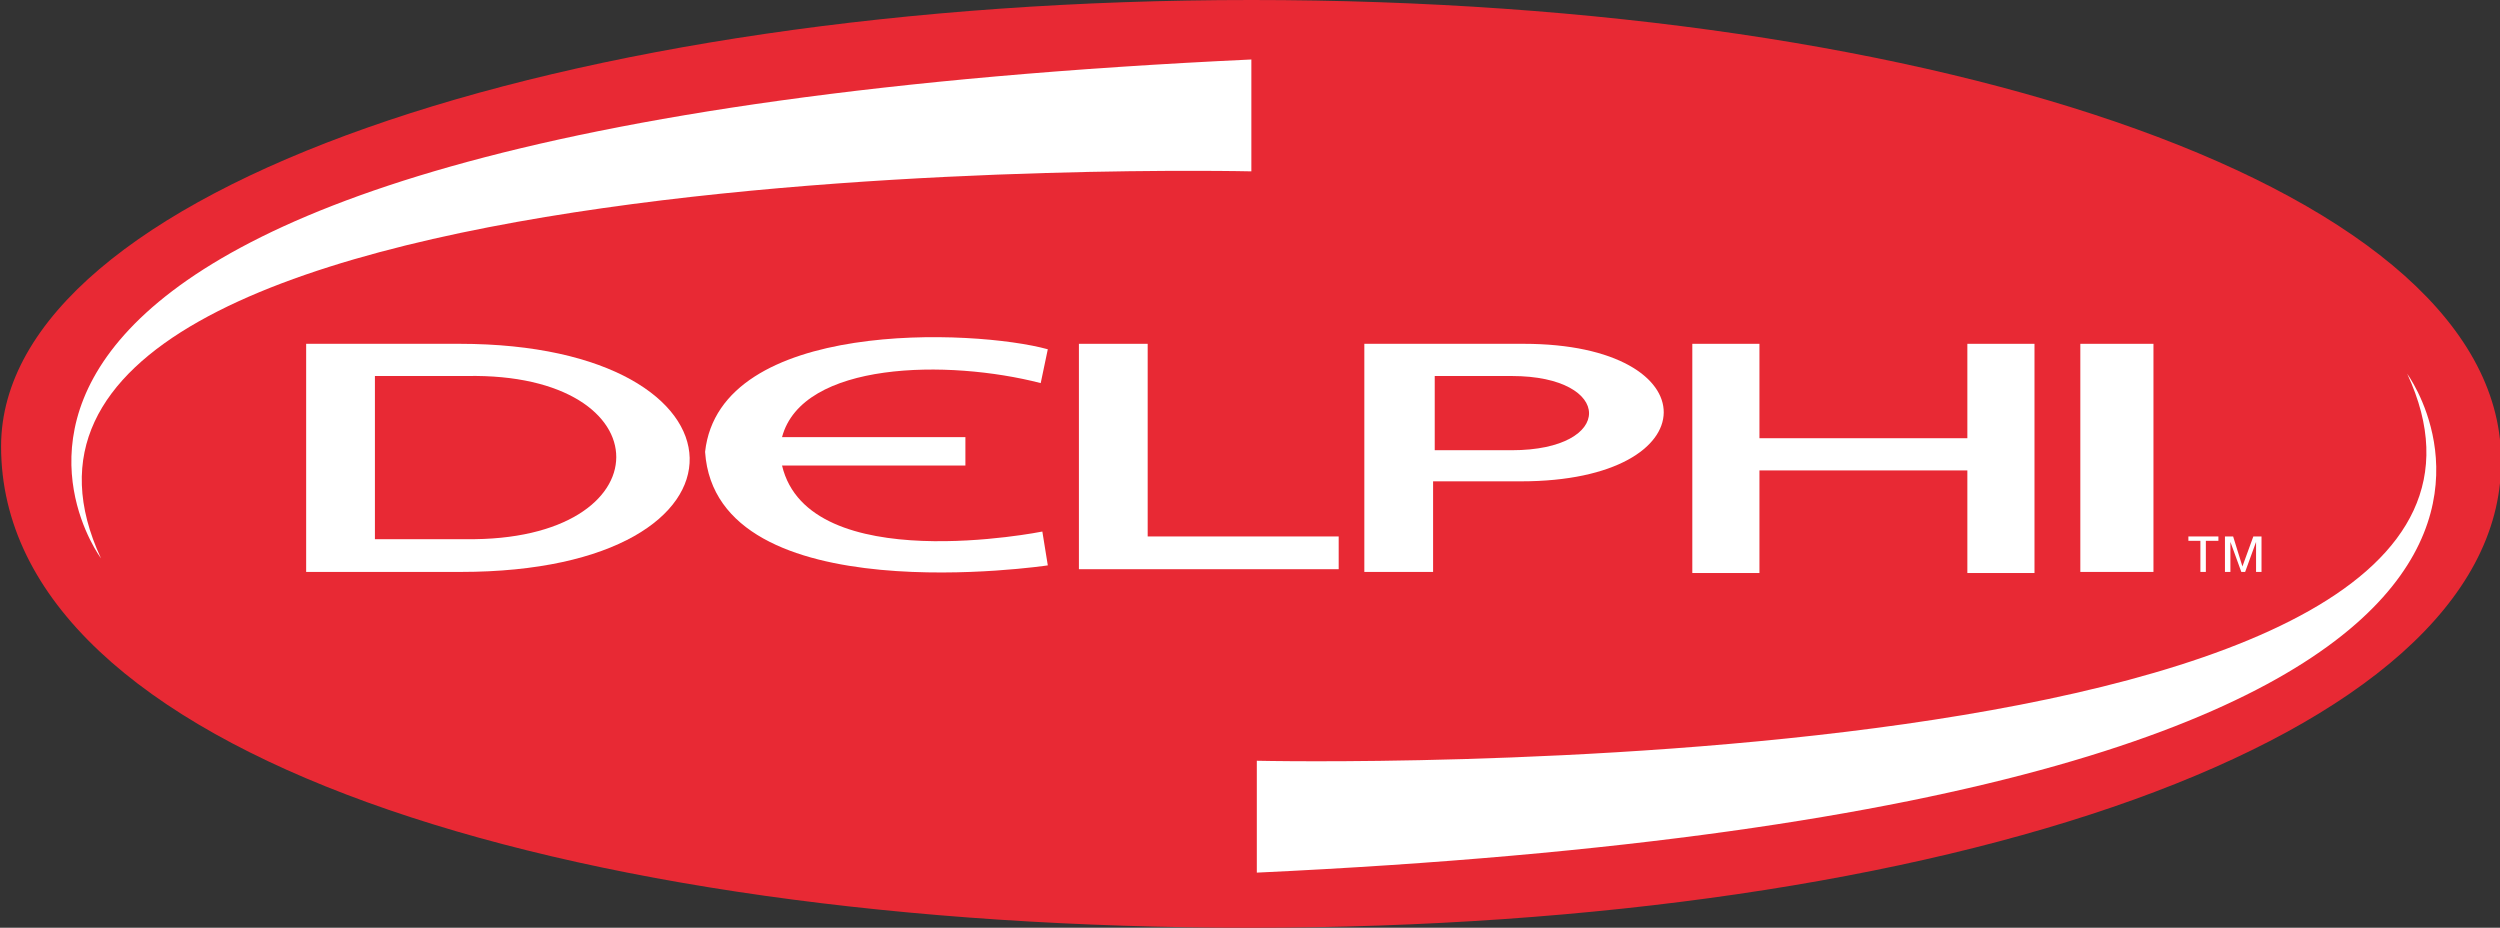
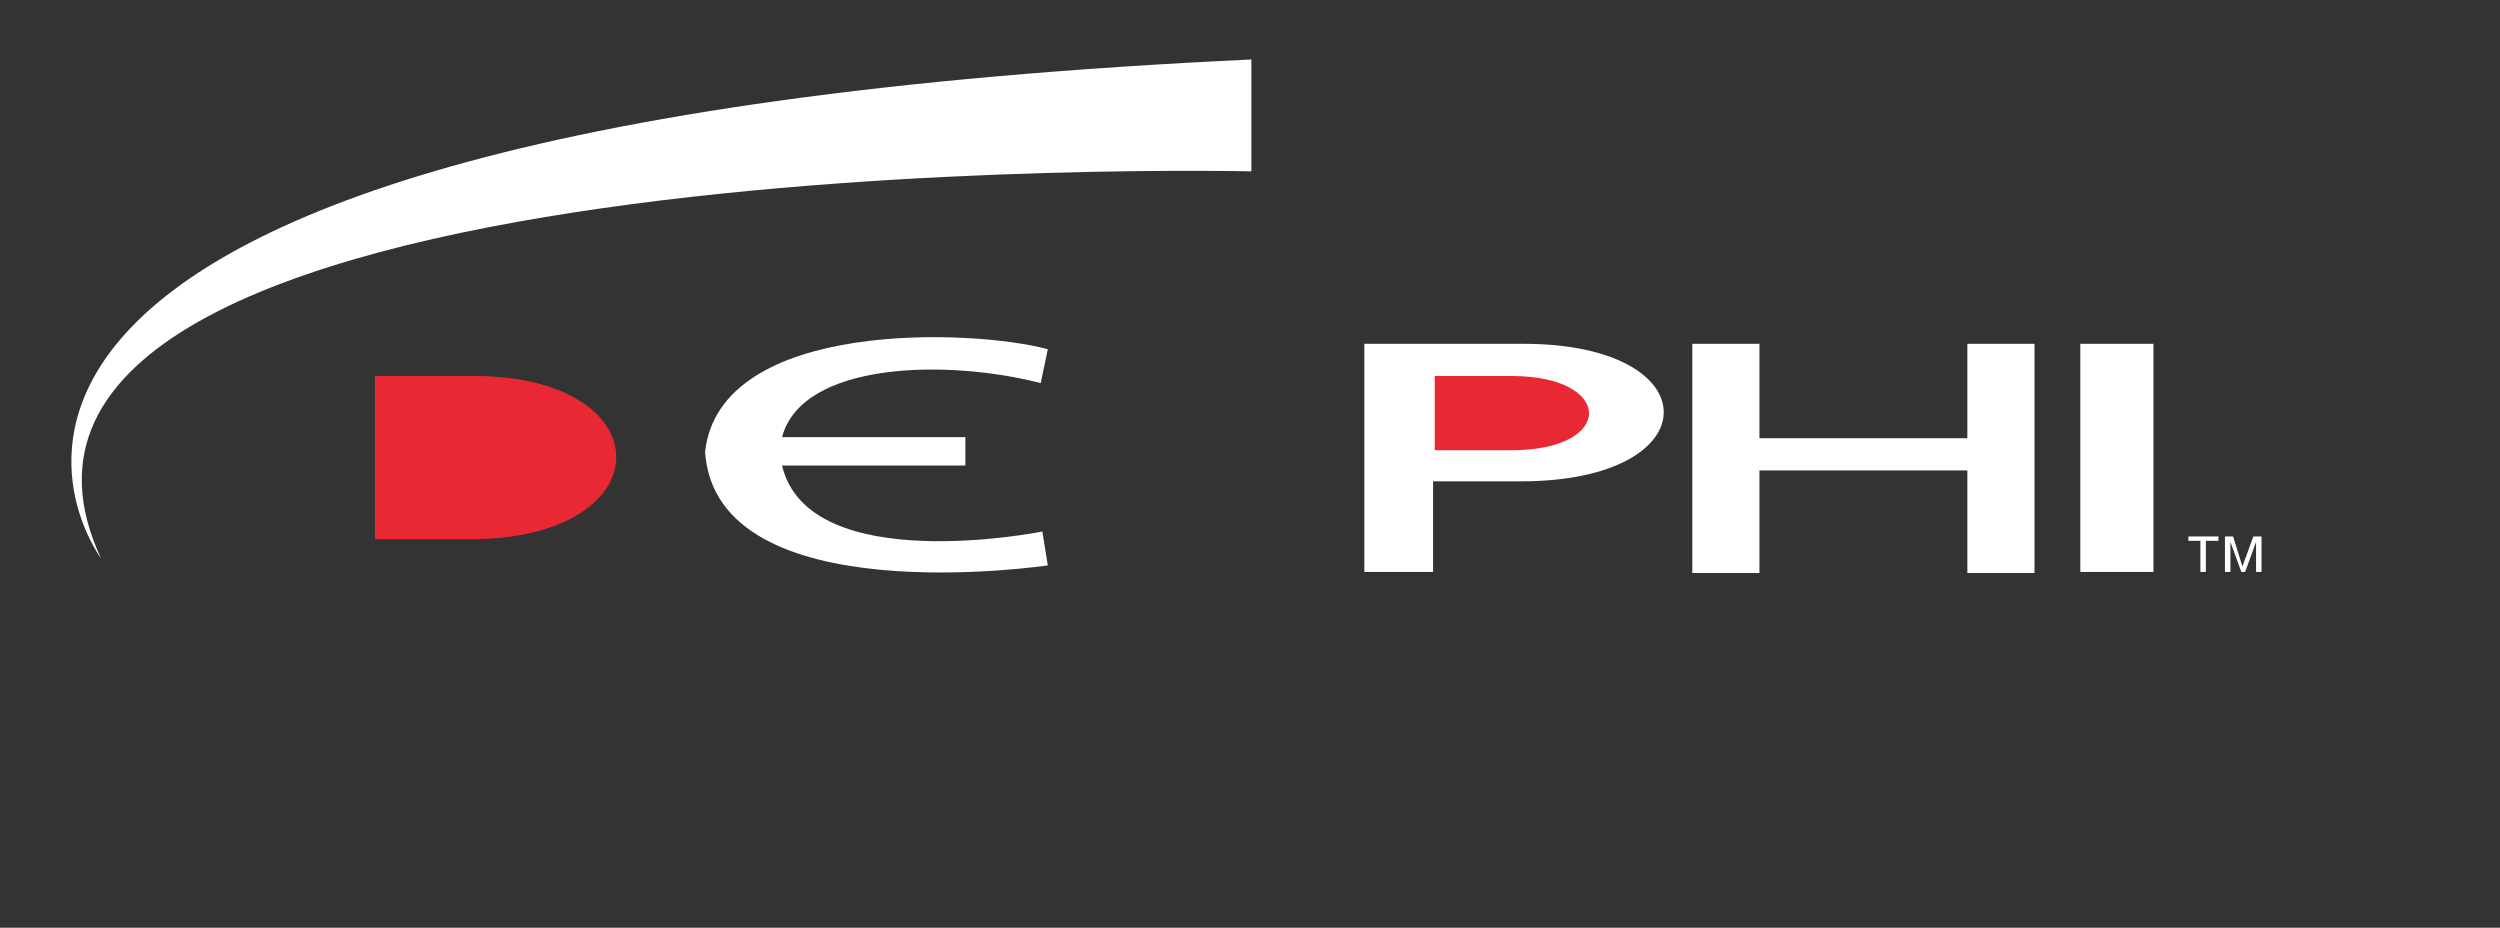
<svg xmlns="http://www.w3.org/2000/svg" version="1.1" id="Layer_1" x="0px" y="0px" viewBox="0 0 458.1 170" style="enable-background:new 0 0 458.1 170;" xml:space="preserve">
  <rect x="0" y="0" width="458.1" height="170" fill="#333333" stroke="none" />
  <style type="text/css">
	.st0{fill-rule:evenodd;clip-rule:evenodd;fill:#5F96CE;}
	.st1{fill:#054E86;}
	.st2{fill:#0062A1;}
	.st3{fill:#FFFFFF;}
	.st4{fill-rule:evenodd;clip-rule:evenodd;fill:#E82934;}
	.st5{fill-rule:evenodd;clip-rule:evenodd;fill:#FFFFFF;}
</style>
  <g>
-     <path class="st4" d="M458.3,85c-0.5,50.7-102.5,85-229.1,85C102.8,170,0.2,138.1,0.2,81.8C0.2,35.1,102.8,0,229.3,0   C355.8,0,459.1,34.8,458.3,85L458.3,85z" />
-     <polygon class="st5" points="197.7,63 210.3,63 210.3,98.3 245.3,98.3 245.3,104.3 197.7,104.3 197.7,63  " />
    <polygon class="st5" points="310.1,63 322.4,63 322.4,80.3 360.5,80.3 360.5,63 372.8,63 372.8,105 360.5,105 360.5,86.2    322.4,86.2 322.4,105 310.1,105 310.1,63  " />
    <polygon class="st5" points="381.2,104.8 394.6,104.8 394.6,63 381.2,63 381.2,104.8  " />
-     <path class="st5" d="M84.2,63c55.3,0,57.1,41.8,0.2,41.8H56.1V63H84.2L84.2,63z" />
    <path class="st4" d="M85.5,68.9c36.6-0.7,36.6,30.4-0.2,29.9H68.7V68.9H85.5L85.5,68.9z" />
    <path class="st5" d="M279.2,63c34.3,0,34.3,25.2-0.5,25.2h-16.1v16.6H250V63H279.2L279.2,63z" />
    <path class="st4" d="M277,68.9c18.8,0,19,13.6,0,13.6h-14.1V68.9H277L277,68.9z" />
    <path class="st5" d="M190.7,70.2c-17-4.4-43.7-4-47.4,9.9h33.6v5.2h-33.6C148.2,106,191,97.4,191,97.4l1,6.2   c0,0-60.8,9.1-62.8-20.8c2.7-24.5,49.4-22.5,62.8-18.8L190.7,70.2L190.7,70.2z" />
    <polygon class="st5" points="401,98.3 401,99.1 403.2,99.1 403.2,104.8 404.2,104.8 404.2,99.1 406.5,99.1 406.5,98.3 401,98.3     " />
    <polygon class="st5" points="407.7,98.3 407.7,104.8 408.7,104.8 408.7,99.3 410.7,104.8 411.4,104.8 413.4,99.3 413.4,104.8    414.4,104.8 414.4,98.3 412.9,98.3 410.9,103.8 409.2,98.3 407.7,98.3  " />
    <path class="st5" d="M229.3,10.9v20.5c0,0-246.4-5.7-210.8,70.9C18.5,102.3-40.3,23.5,229.3,10.9L229.3,10.9z" />
-     <path class="st5" d="M230.3,159.9v-20.5c0,0,246.4,5.7,210.8-70.9C441,68.4,499.6,147.3,230.3,159.9L230.3,159.9z" />
  </g>
</svg>